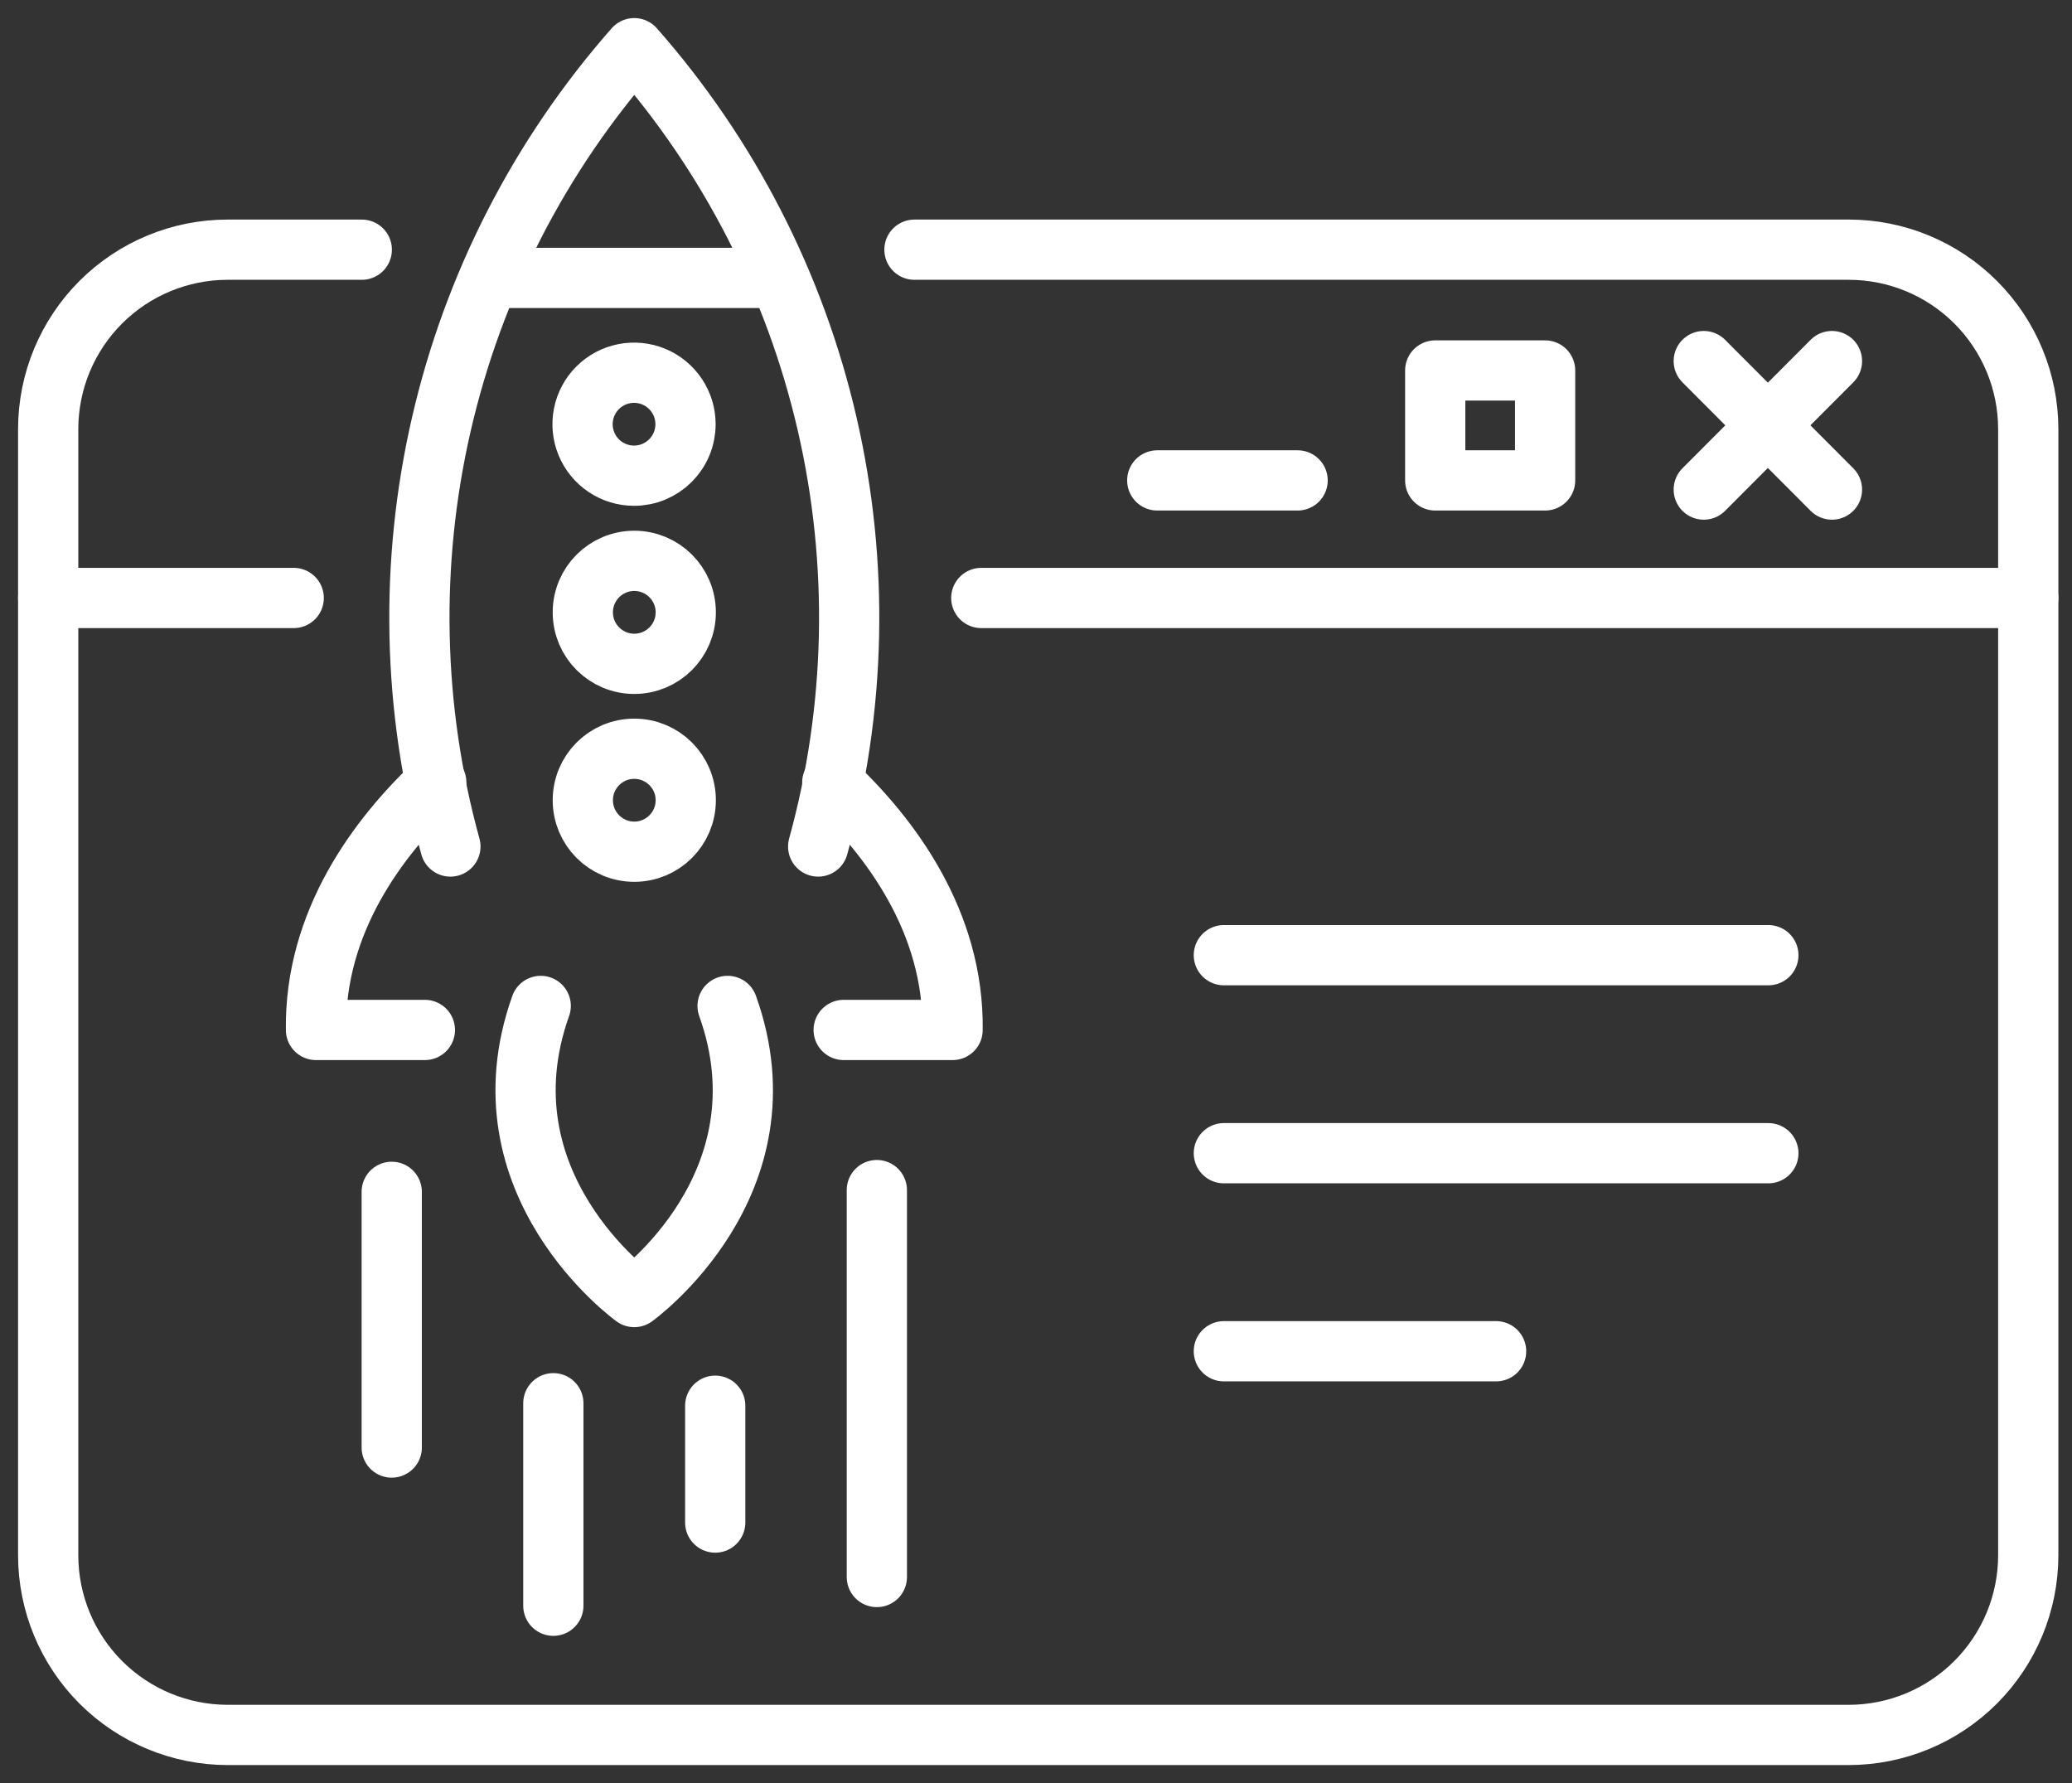
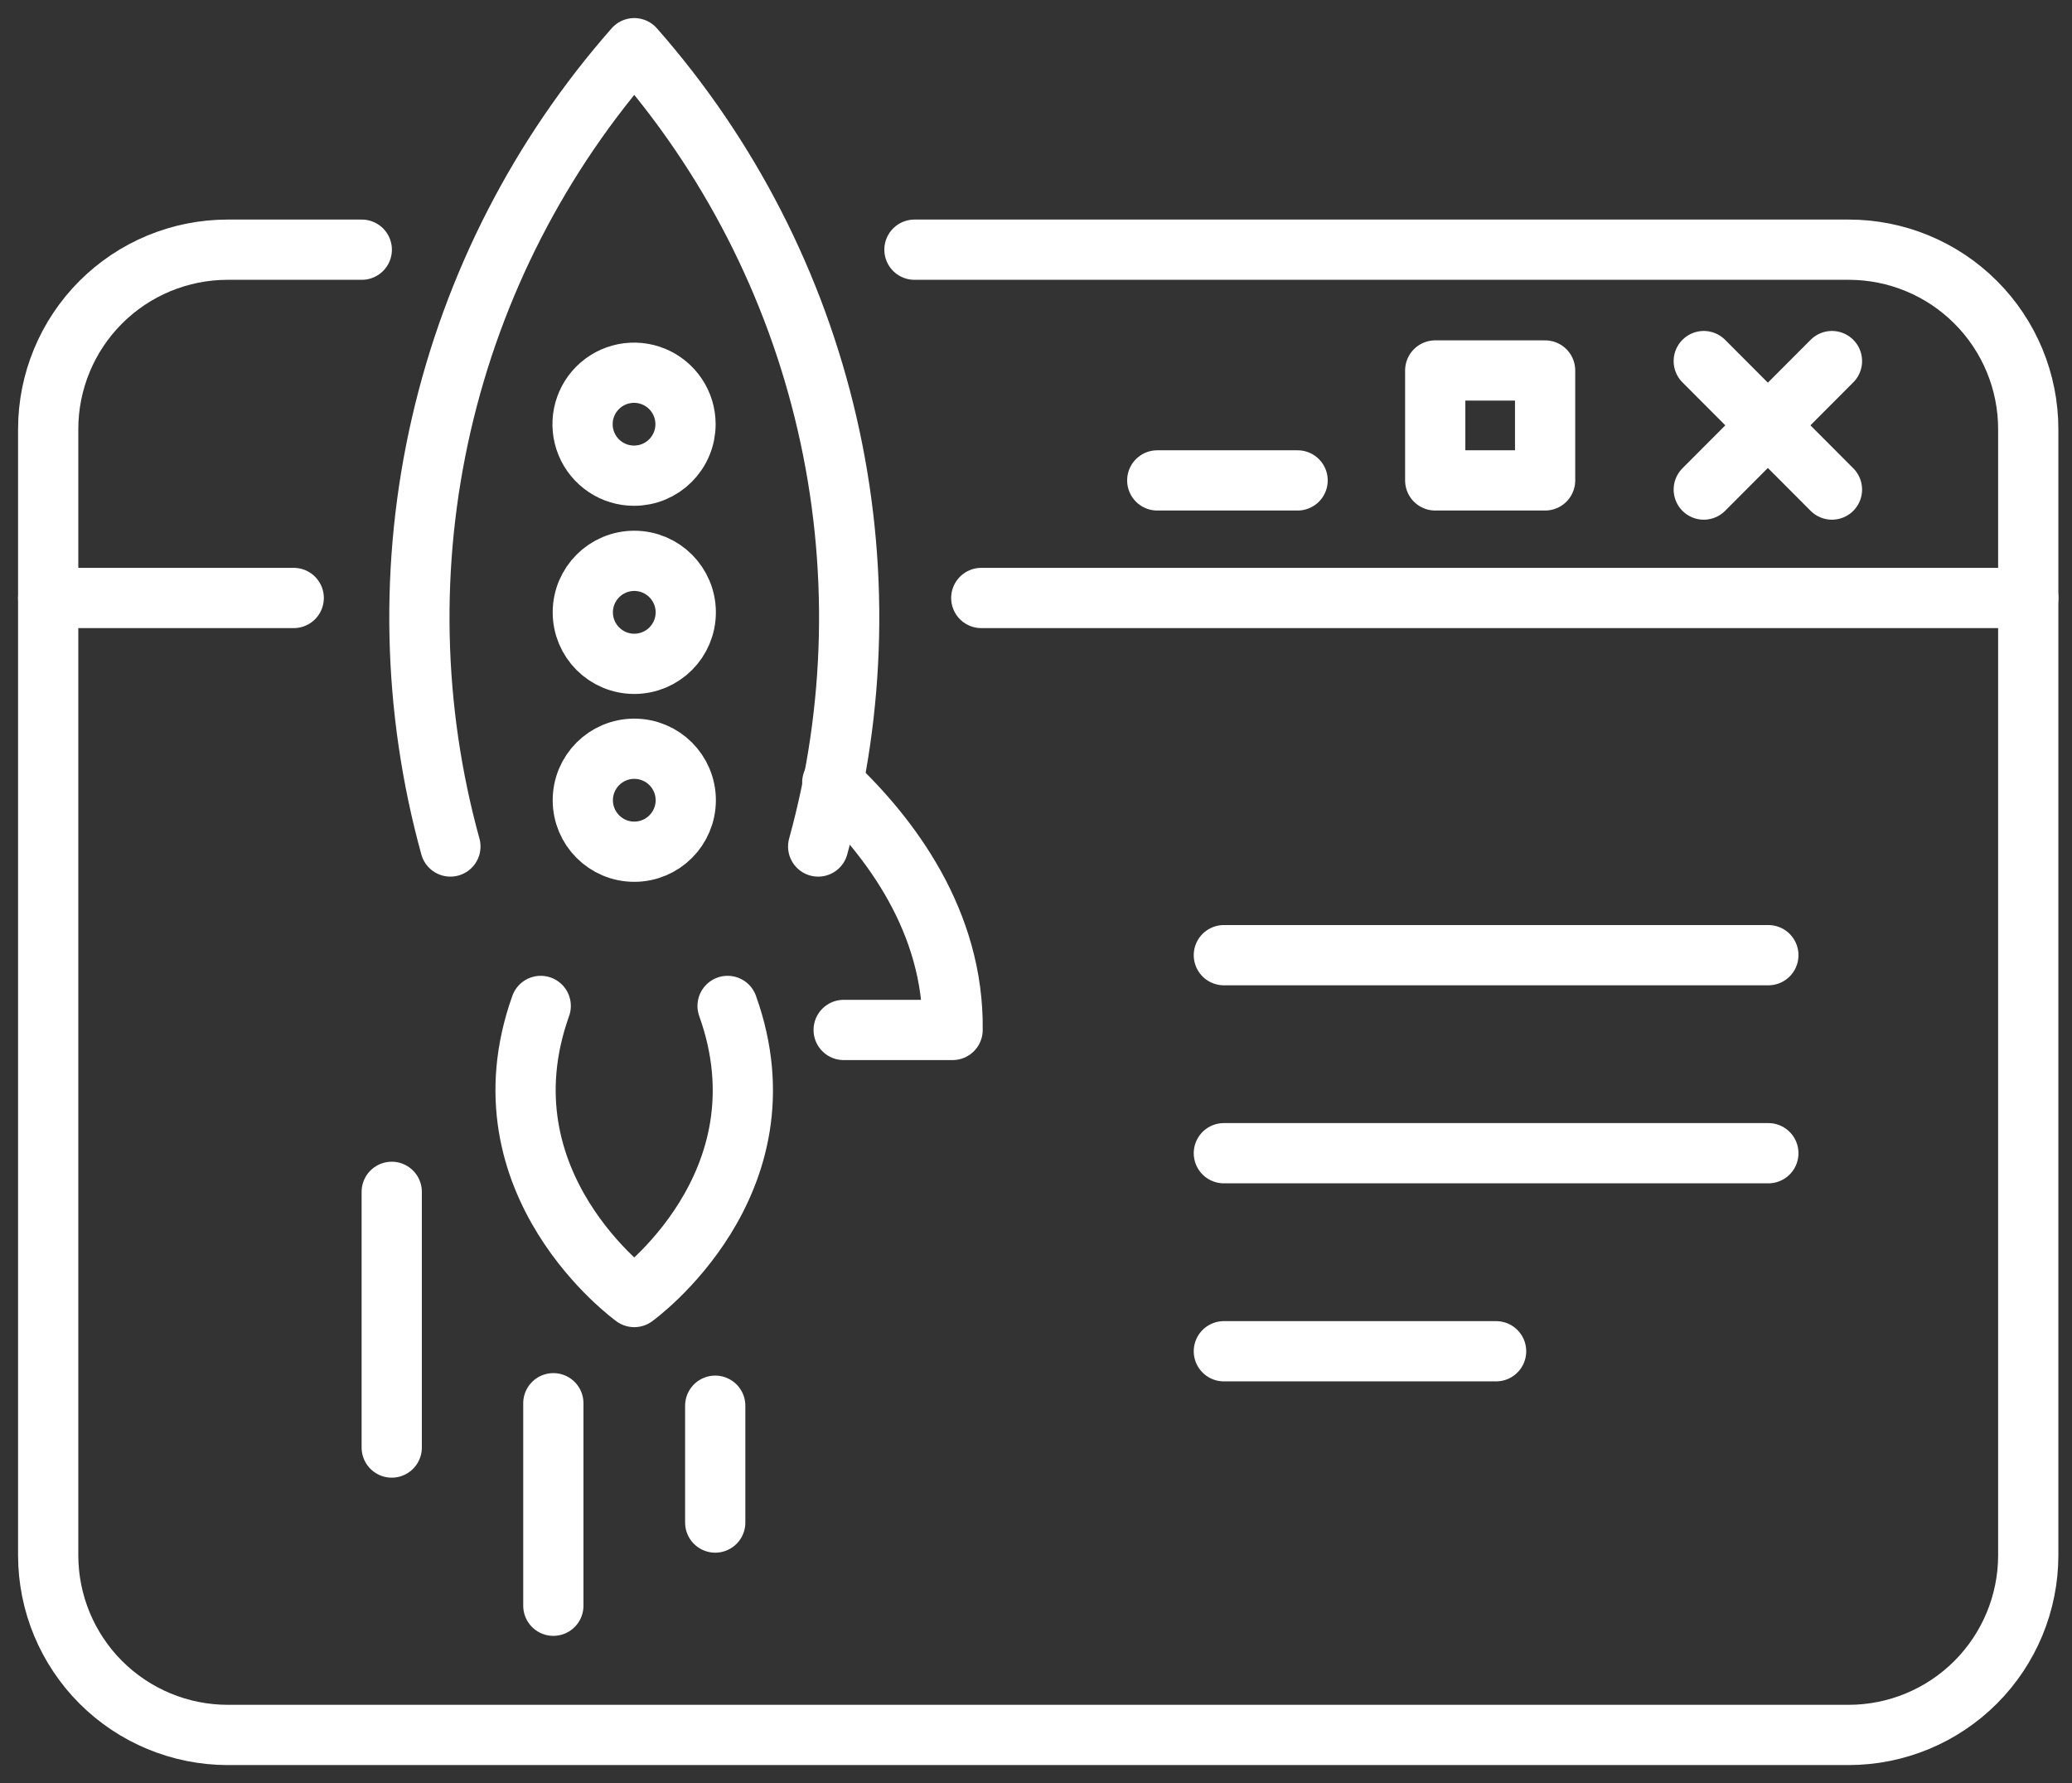
<svg xmlns="http://www.w3.org/2000/svg" width="86" height="74" viewBox="0 0 86 74" fill="none">
  <rect x="0" y="0" width="86" height="74" fill="#333333" stroke="none" />
  <path d="M37.955 10.362H76.736C78.711 10.362 80.606 11.147 82.002 12.544C83.399 13.94 84.184 15.835 84.184 17.81V64.552C84.181 66.527 83.395 68.419 81.999 69.816C80.603 71.212 78.71 71.997 76.736 72H9.448C7.473 71.997 5.581 71.212 4.184 69.816C2.788 68.419 2.003 66.527 2 64.552V17.81C2 15.835 2.785 13.94 4.181 12.544C5.578 11.147 7.473 10.362 9.448 10.362H15.016" stroke="white" stroke-width="2.5" stroke-linecap="round" stroke-linejoin="round" />
  <path d="M40.729 24.816H84.184" stroke="white" stroke-width="2.5" stroke-linecap="round" stroke-linejoin="round" />
  <path d="M2 24.816H12.191" stroke="white" stroke-width="2.5" stroke-linecap="round" stroke-linejoin="round" />
  <path d="M48.033 19.937H53.858" stroke="white" stroke-width="2.5" stroke-linecap="round" stroke-linejoin="round" />
  <path d="M64.131 15.375H59.57V19.937H64.131V15.375Z" stroke="white" stroke-width="2.5" stroke-linecap="round" stroke-linejoin="round" />
  <path d="M70.716 20.317L76.037 14.985" stroke="white" stroke-width="2.5" stroke-linecap="round" stroke-linejoin="round" />
  <path d="M76.037 20.317L70.716 14.985" stroke="white" stroke-width="2.5" stroke-linecap="round" stroke-linejoin="round" />
-   <path d="M18.108 32.47C15.684 34.75 13.054 38.264 13.115 42.743H17.635" stroke="white" stroke-width="2.5" stroke-linecap="round" stroke-linejoin="round" />
  <path d="M34.545 32.47C36.959 34.74 39.599 38.264 39.538 42.743H35.017" stroke="white" stroke-width="2.5" stroke-linecap="round" stroke-linejoin="round" />
  <path d="M33.959 35.13C35.537 29.409 35.666 23.384 34.333 17.6C33.001 11.816 30.249 6.455 26.326 2C22.404 6.455 19.652 11.816 18.32 17.6C16.987 23.384 17.116 29.409 18.694 35.13" stroke="white" stroke-width="2.5" stroke-linecap="round" stroke-linejoin="round" />
-   <path d="M20.419 11.533H32.233" stroke="white" stroke-width="2.5" stroke-linecap="round" stroke-linejoin="round" />
  <path d="M28.453 17.605C28.453 17.182 28.328 16.769 28.093 16.418C27.858 16.066 27.524 15.792 27.134 15.63C26.743 15.469 26.314 15.427 25.899 15.509C25.485 15.591 25.104 15.795 24.805 16.094C24.506 16.393 24.303 16.773 24.22 17.188C24.138 17.602 24.18 18.032 24.342 18.422C24.504 18.813 24.778 19.146 25.129 19.381C25.48 19.616 25.893 19.741 26.316 19.741C26.597 19.741 26.875 19.686 27.134 19.579C27.393 19.471 27.629 19.314 27.827 19.116C28.025 18.917 28.183 18.682 28.29 18.422C28.398 18.163 28.453 17.885 28.453 17.605V17.605Z" stroke="white" stroke-width="2.5" stroke-linecap="round" stroke-linejoin="round" />
  <path d="M26.326 27.549C27.506 27.549 28.463 26.592 28.463 25.412C28.463 24.232 27.506 23.275 26.326 23.275C25.146 23.275 24.19 24.232 24.19 25.412C24.19 26.592 25.146 27.549 26.326 27.549Z" stroke="white" stroke-width="2.5" stroke-linecap="round" stroke-linejoin="round" />
  <path d="M26.326 35.346C27.506 35.346 28.463 34.389 28.463 33.209C28.463 32.029 27.506 31.073 26.326 31.073C25.146 31.073 24.19 32.029 24.19 33.209C24.19 34.389 25.146 35.346 26.326 35.346Z" stroke="white" stroke-width="2.5" stroke-linecap="round" stroke-linejoin="round" />
  <path d="M50.797 39.64H73.397" stroke="white" stroke-width="2.5" stroke-linecap="round" stroke-linejoin="round" />
  <path d="M50.797 47.858H73.397" stroke="white" stroke-width="2.5" stroke-linecap="round" stroke-linejoin="round" />
  <path d="M50.797 56.077H62.097" stroke="white" stroke-width="2.5" stroke-linecap="round" stroke-linejoin="round" />
  <path d="M22.443 41.746C19.803 49.143 26.326 53.827 26.326 53.827C26.326 53.827 32.85 49.143 30.199 41.746" stroke="white" stroke-width="2.5" stroke-linecap="round" stroke-linejoin="round" />
  <path d="M29.686 63.186V58.337" stroke="white" stroke-width="2.5" stroke-linecap="round" stroke-linejoin="round" />
-   <path d="M36.394 65.446V49.389" stroke="white" stroke-width="2.5" stroke-linecap="round" stroke-linejoin="round" />
  <path d="M22.967 66.638V58.234" stroke="white" stroke-width="2.5" stroke-linecap="round" stroke-linejoin="round" />
  <path d="M16.259 60.073V49.461" stroke="white" stroke-width="2.5" stroke-linecap="round" stroke-linejoin="round" />
</svg>